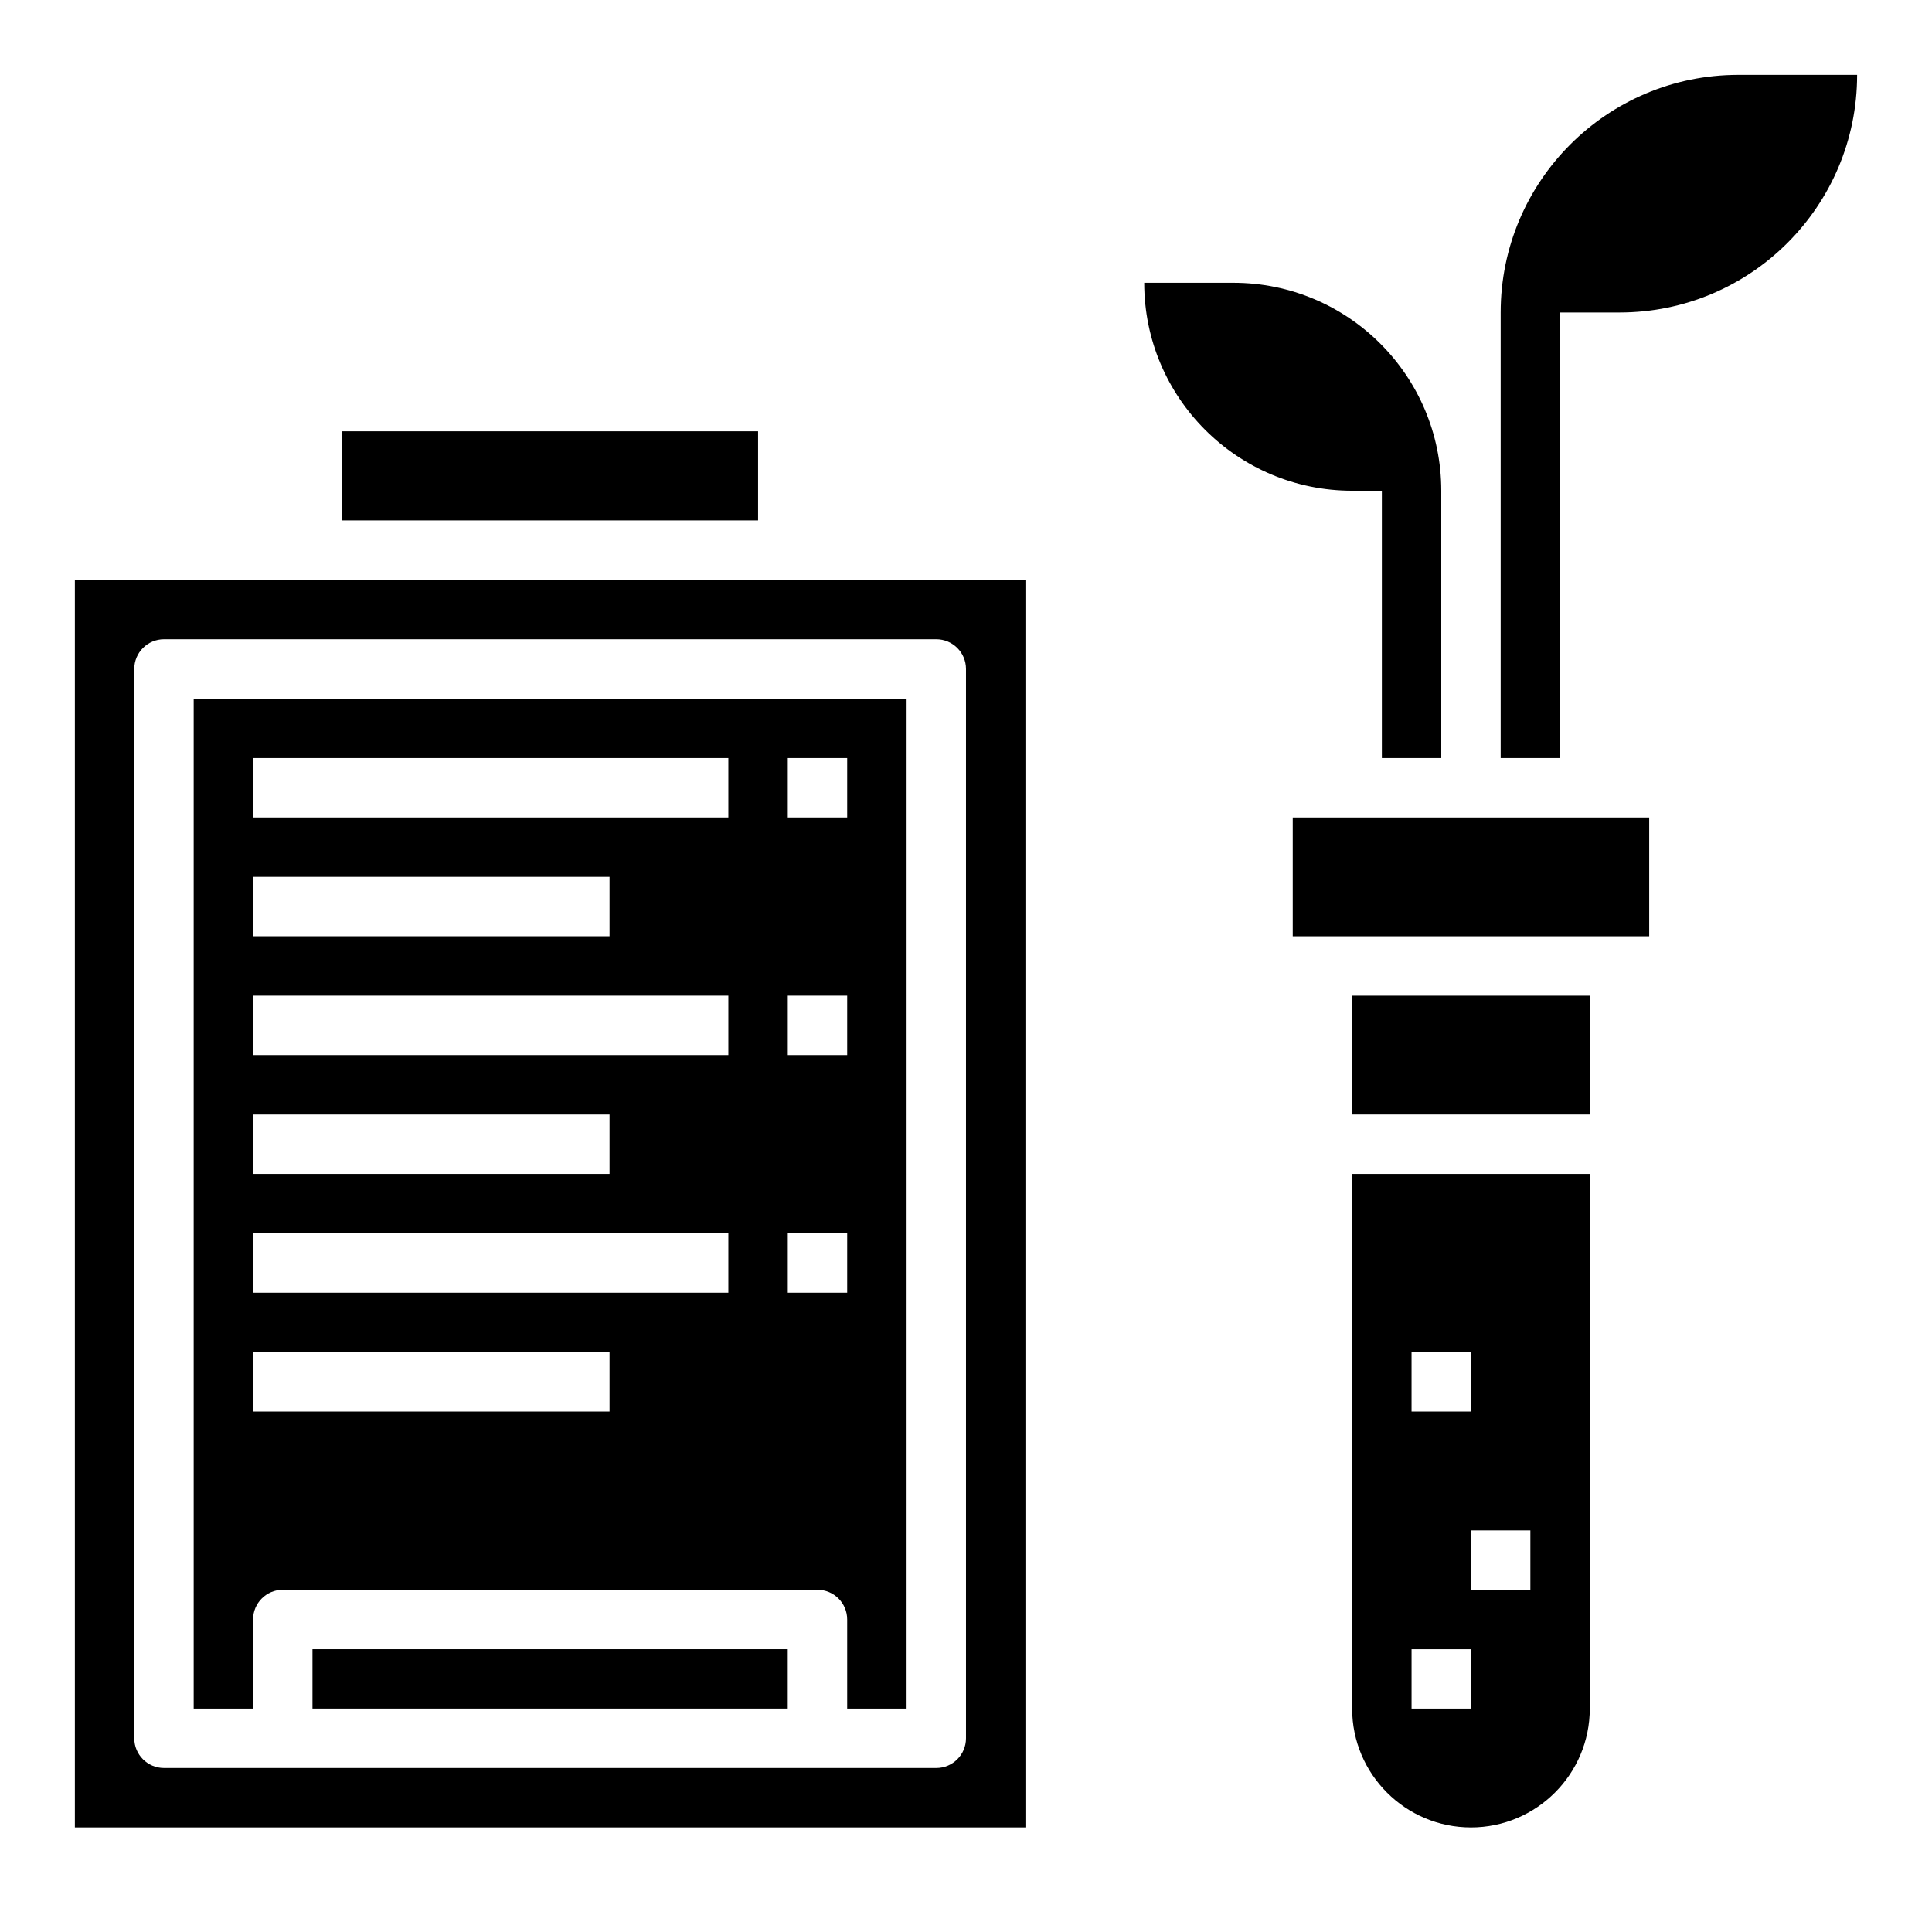
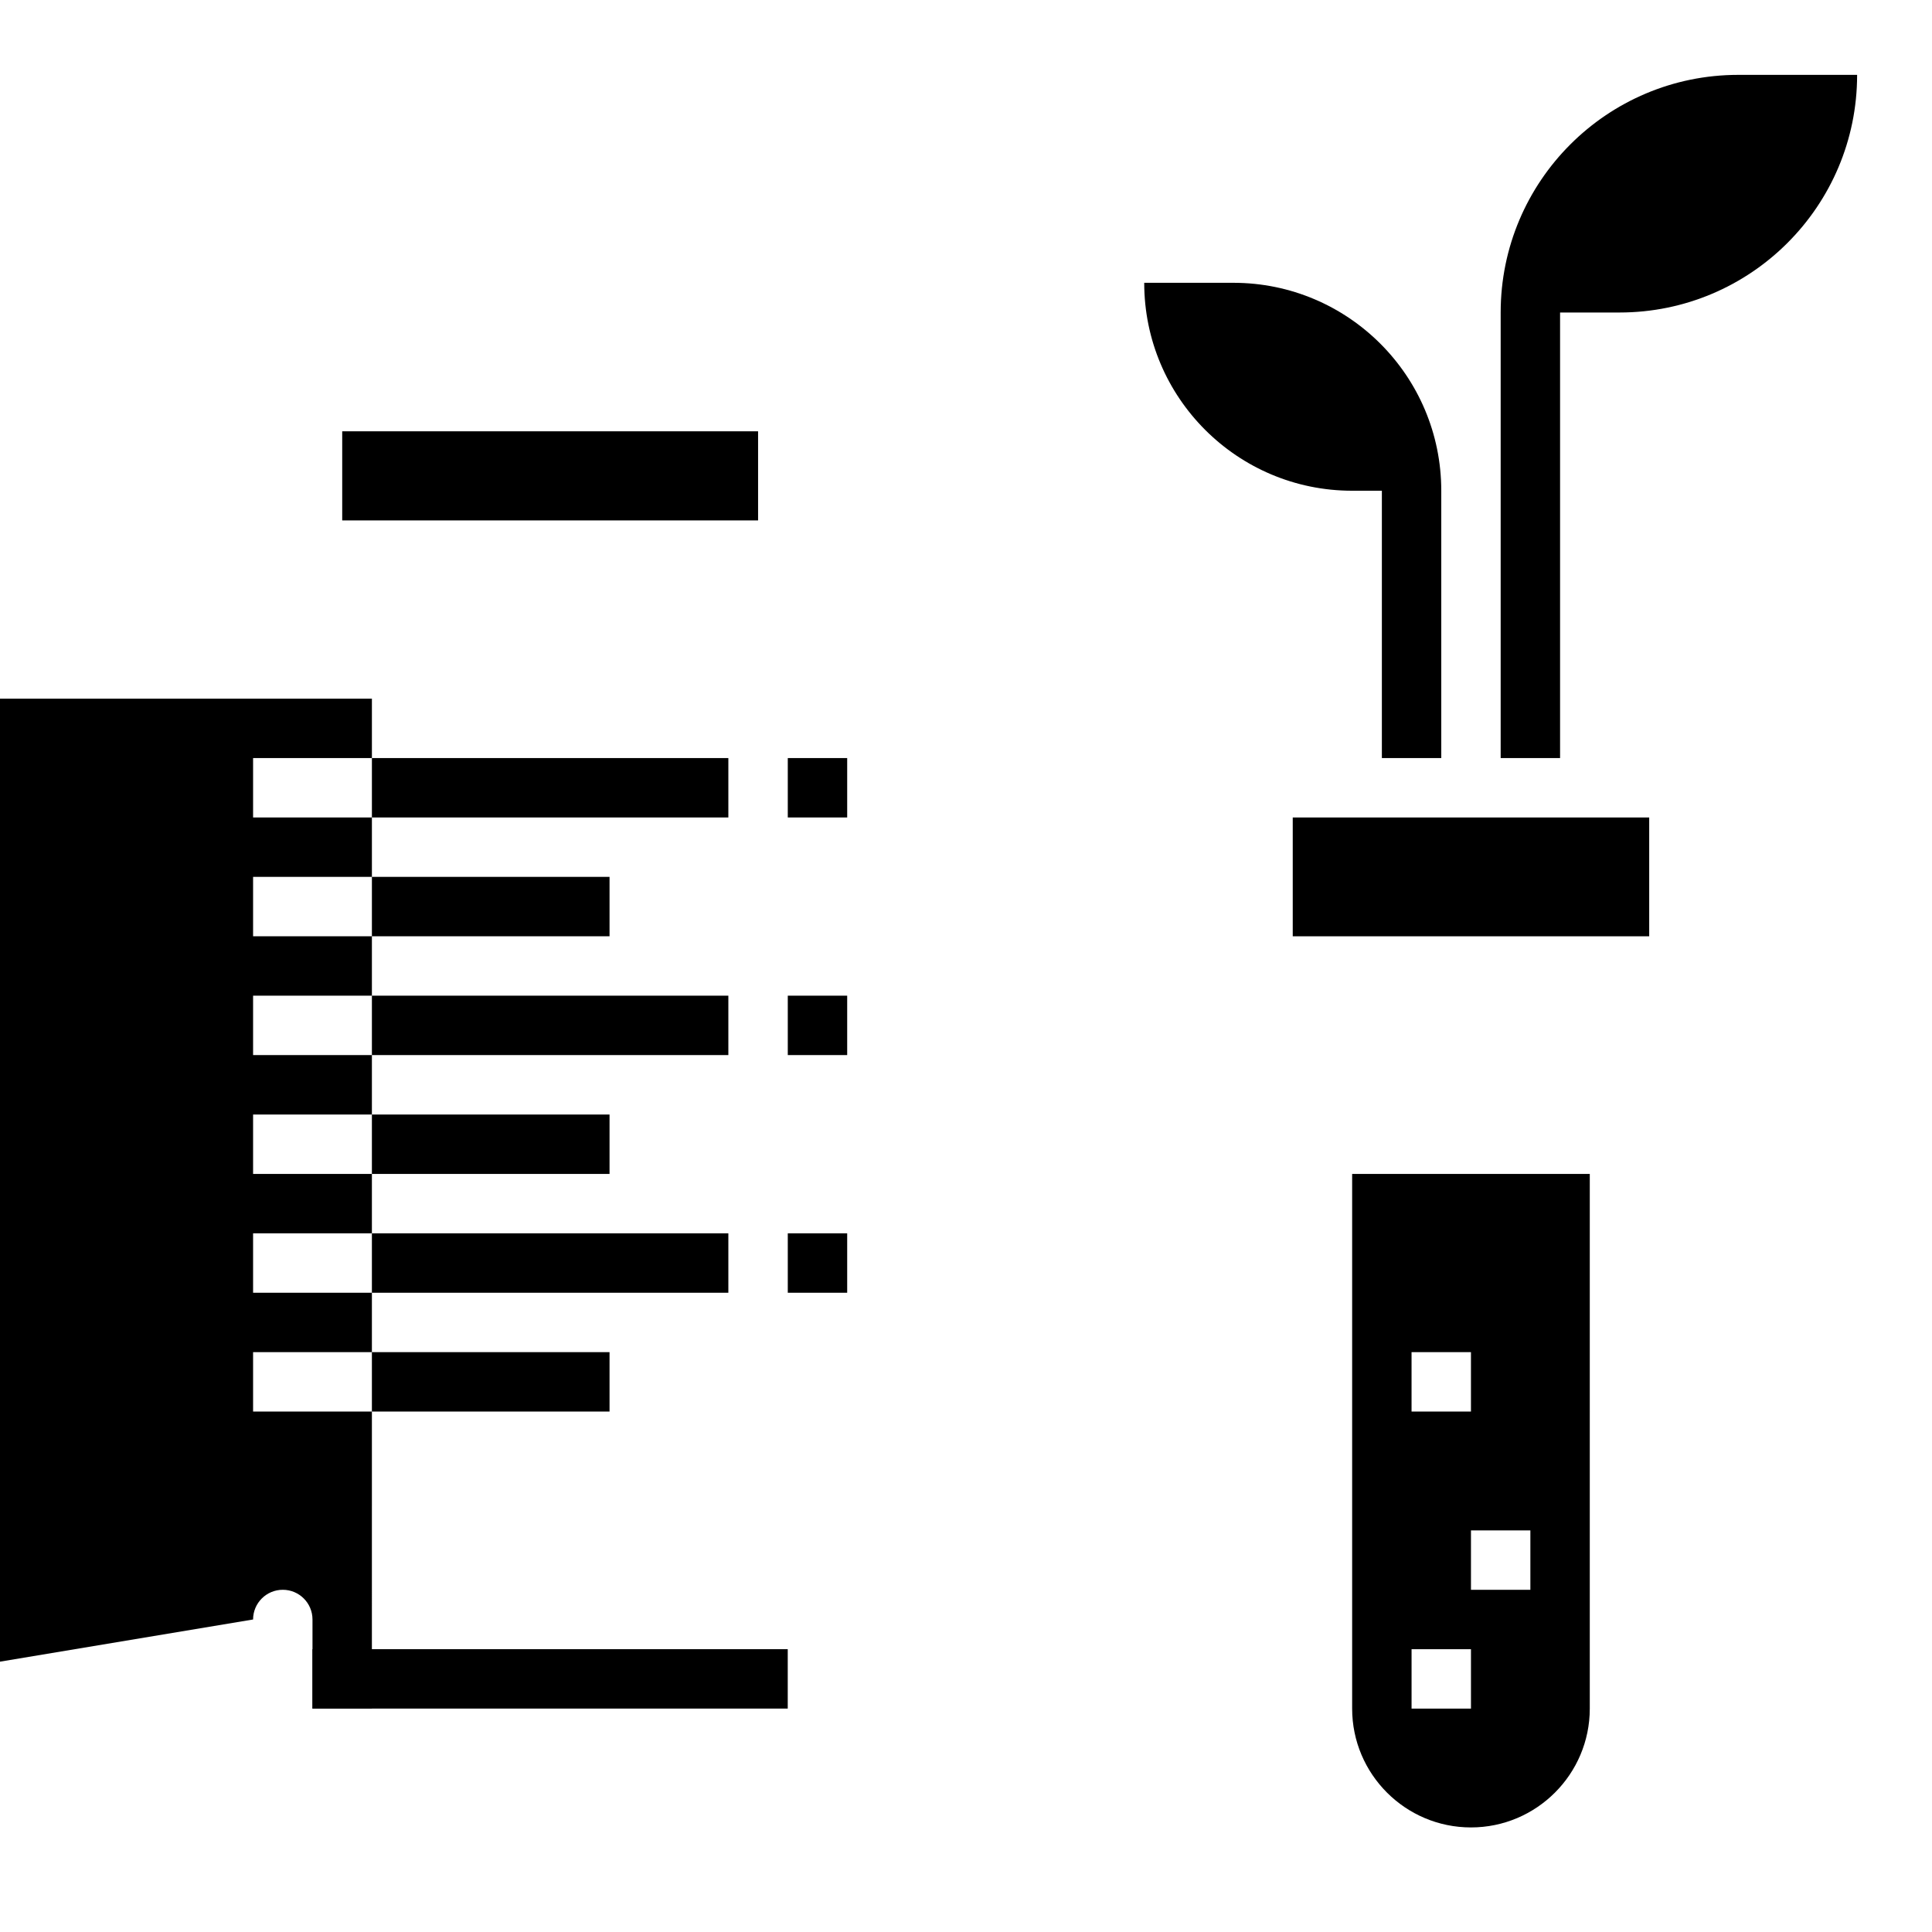
<svg xmlns="http://www.w3.org/2000/svg" fill="#000000" width="800px" height="800px" version="1.1" viewBox="144 144 512 512">
  <g>
    <path d="m226.81 581.05h125.95v15.742h-125.95z" />
-     <path d="m211.07 573.18c0-4.344 3.519-7.871 7.871-7.871h141.7c4.352 0 7.871 3.527 7.871 7.871v23.617h15.742l0.004-267.65h-188.93v267.65h15.742zm141.7-228.29h15.742v15.742h-15.742zm0 62.977h15.742v15.742h-15.742zm0 62.977h15.742v15.742h-15.742zm-141.7-125.95h125.95v15.742h-125.95zm0 31.488h94.465v15.742h-94.465zm0 31.488h125.95v15.742h-125.95zm0 31.488h94.465v15.742h-94.465zm0 31.488h125.95v15.742h-125.95zm0 31.488h94.465v15.742h-94.465z" />
-     <path d="m163.84 628.29h251.91v-330.62h-251.91zm15.746-307.01c0-4.344 3.519-7.871 7.871-7.871h204.67c4.352 0 7.871 3.527 7.871 7.871v283.39c0 4.344-3.519 7.871-7.871 7.871h-204.67c-4.352 0-7.871-3.527-7.871-7.871z" />
+     <path d="m211.07 573.18c0-4.344 3.519-7.871 7.871-7.871c4.352 0 7.871 3.527 7.871 7.871v23.617h15.742l0.004-267.65h-188.93v267.65h15.742zm141.7-228.29h15.742v15.742h-15.742zm0 62.977h15.742v15.742h-15.742zm0 62.977h15.742v15.742h-15.742zm-141.7-125.95h125.95v15.742h-125.95zm0 31.488h94.465v15.742h-94.465zm0 31.488h125.95v15.742h-125.95zm0 31.488h94.465v15.742h-94.465zm0 31.488h125.95v15.742h-125.95zm0 31.488h94.465v15.742h-94.465z" />
    <path d="m234.69 258.3h110.21v23.617h-110.21z" />
    <path d="m510.21 274.05v70.848h15.742v-70.848c0-30.434-24.672-55.105-55.105-55.105h-23.617c0 30.434 24.672 55.105 55.105 55.105z" />
-     <path d="m502.34 407.87h62.977v31.488h-62.977z" />
    <path d="m565.31 455.1h-62.977v141.7c0 17.367 14.121 31.488 31.488 31.488 17.367 0 31.488-14.121 31.488-31.488zm-47.234 47.234h15.742v15.742h-15.742zm15.746 94.465h-15.742v-15.742h15.742zm15.742-31.488h-15.742v-15.742h15.742z" />
    <path d="m604.67 163.84c-34.777 0-62.977 28.199-62.977 62.977v118.08h15.742v-118.08h15.742c34.777 0 62.977-28.199 62.977-62.977z" />
    <path d="m486.59 360.64h94.465v31.488h-94.465z" />
  </g>
</svg>